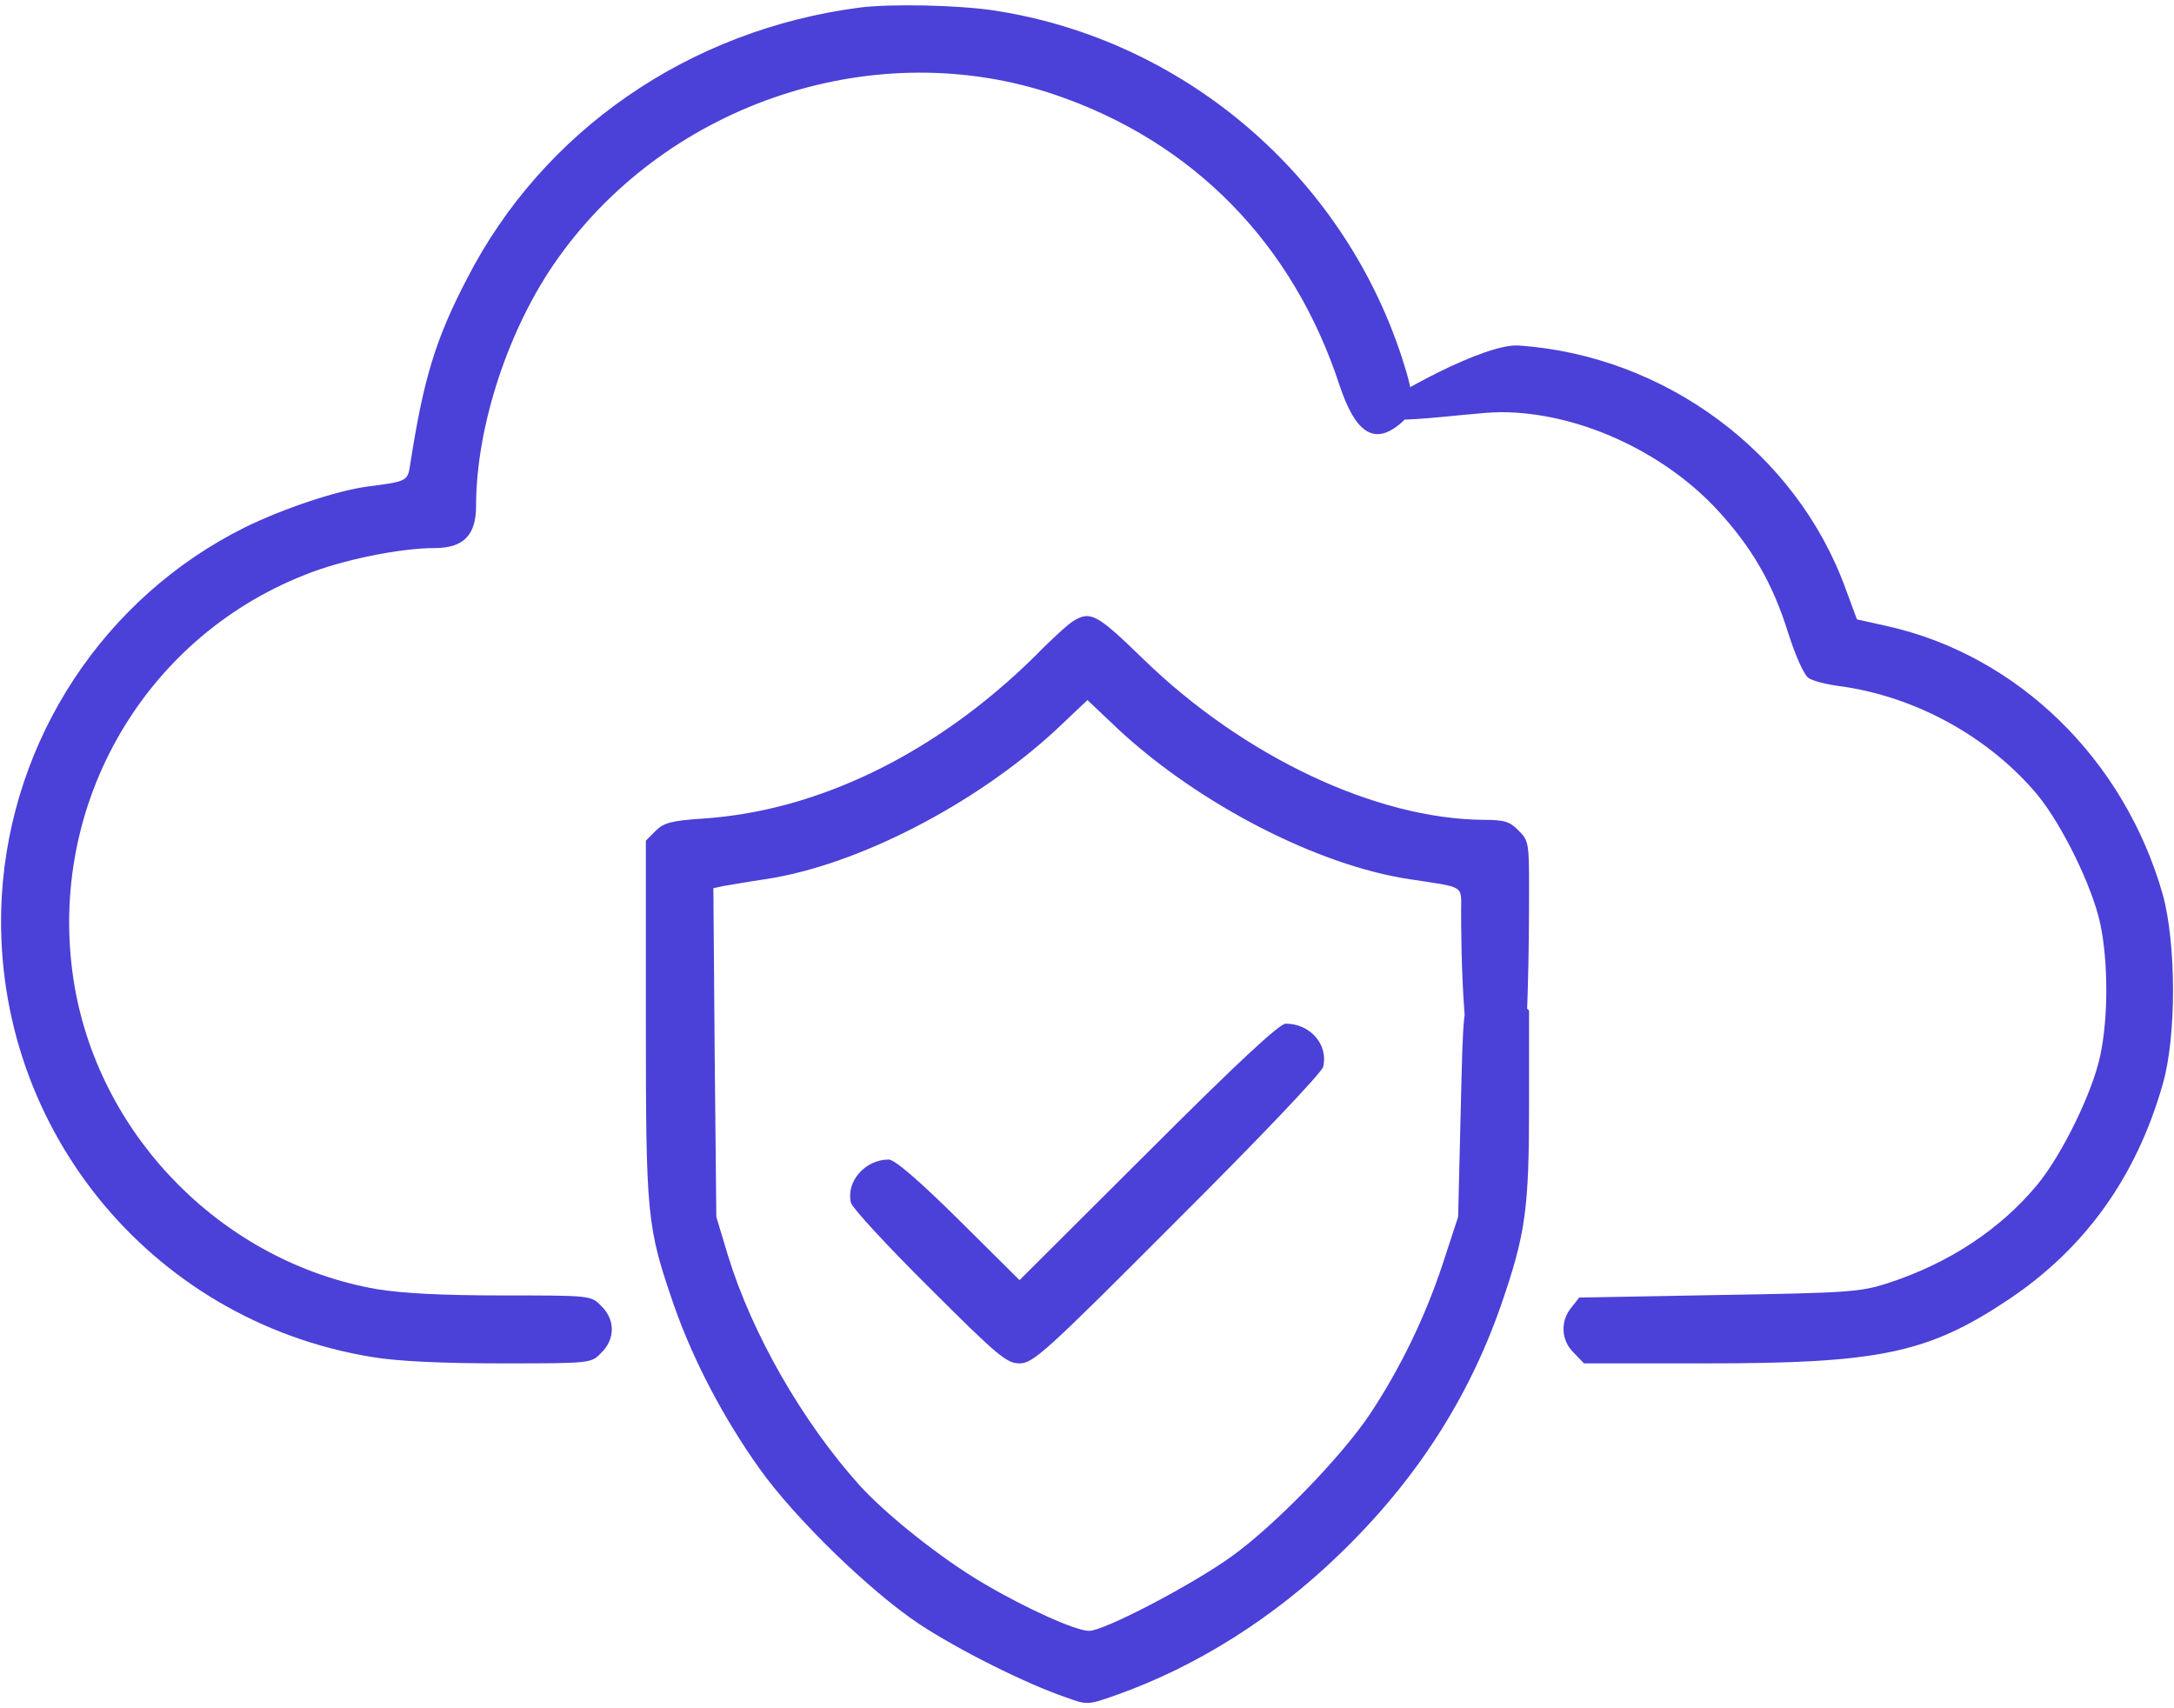
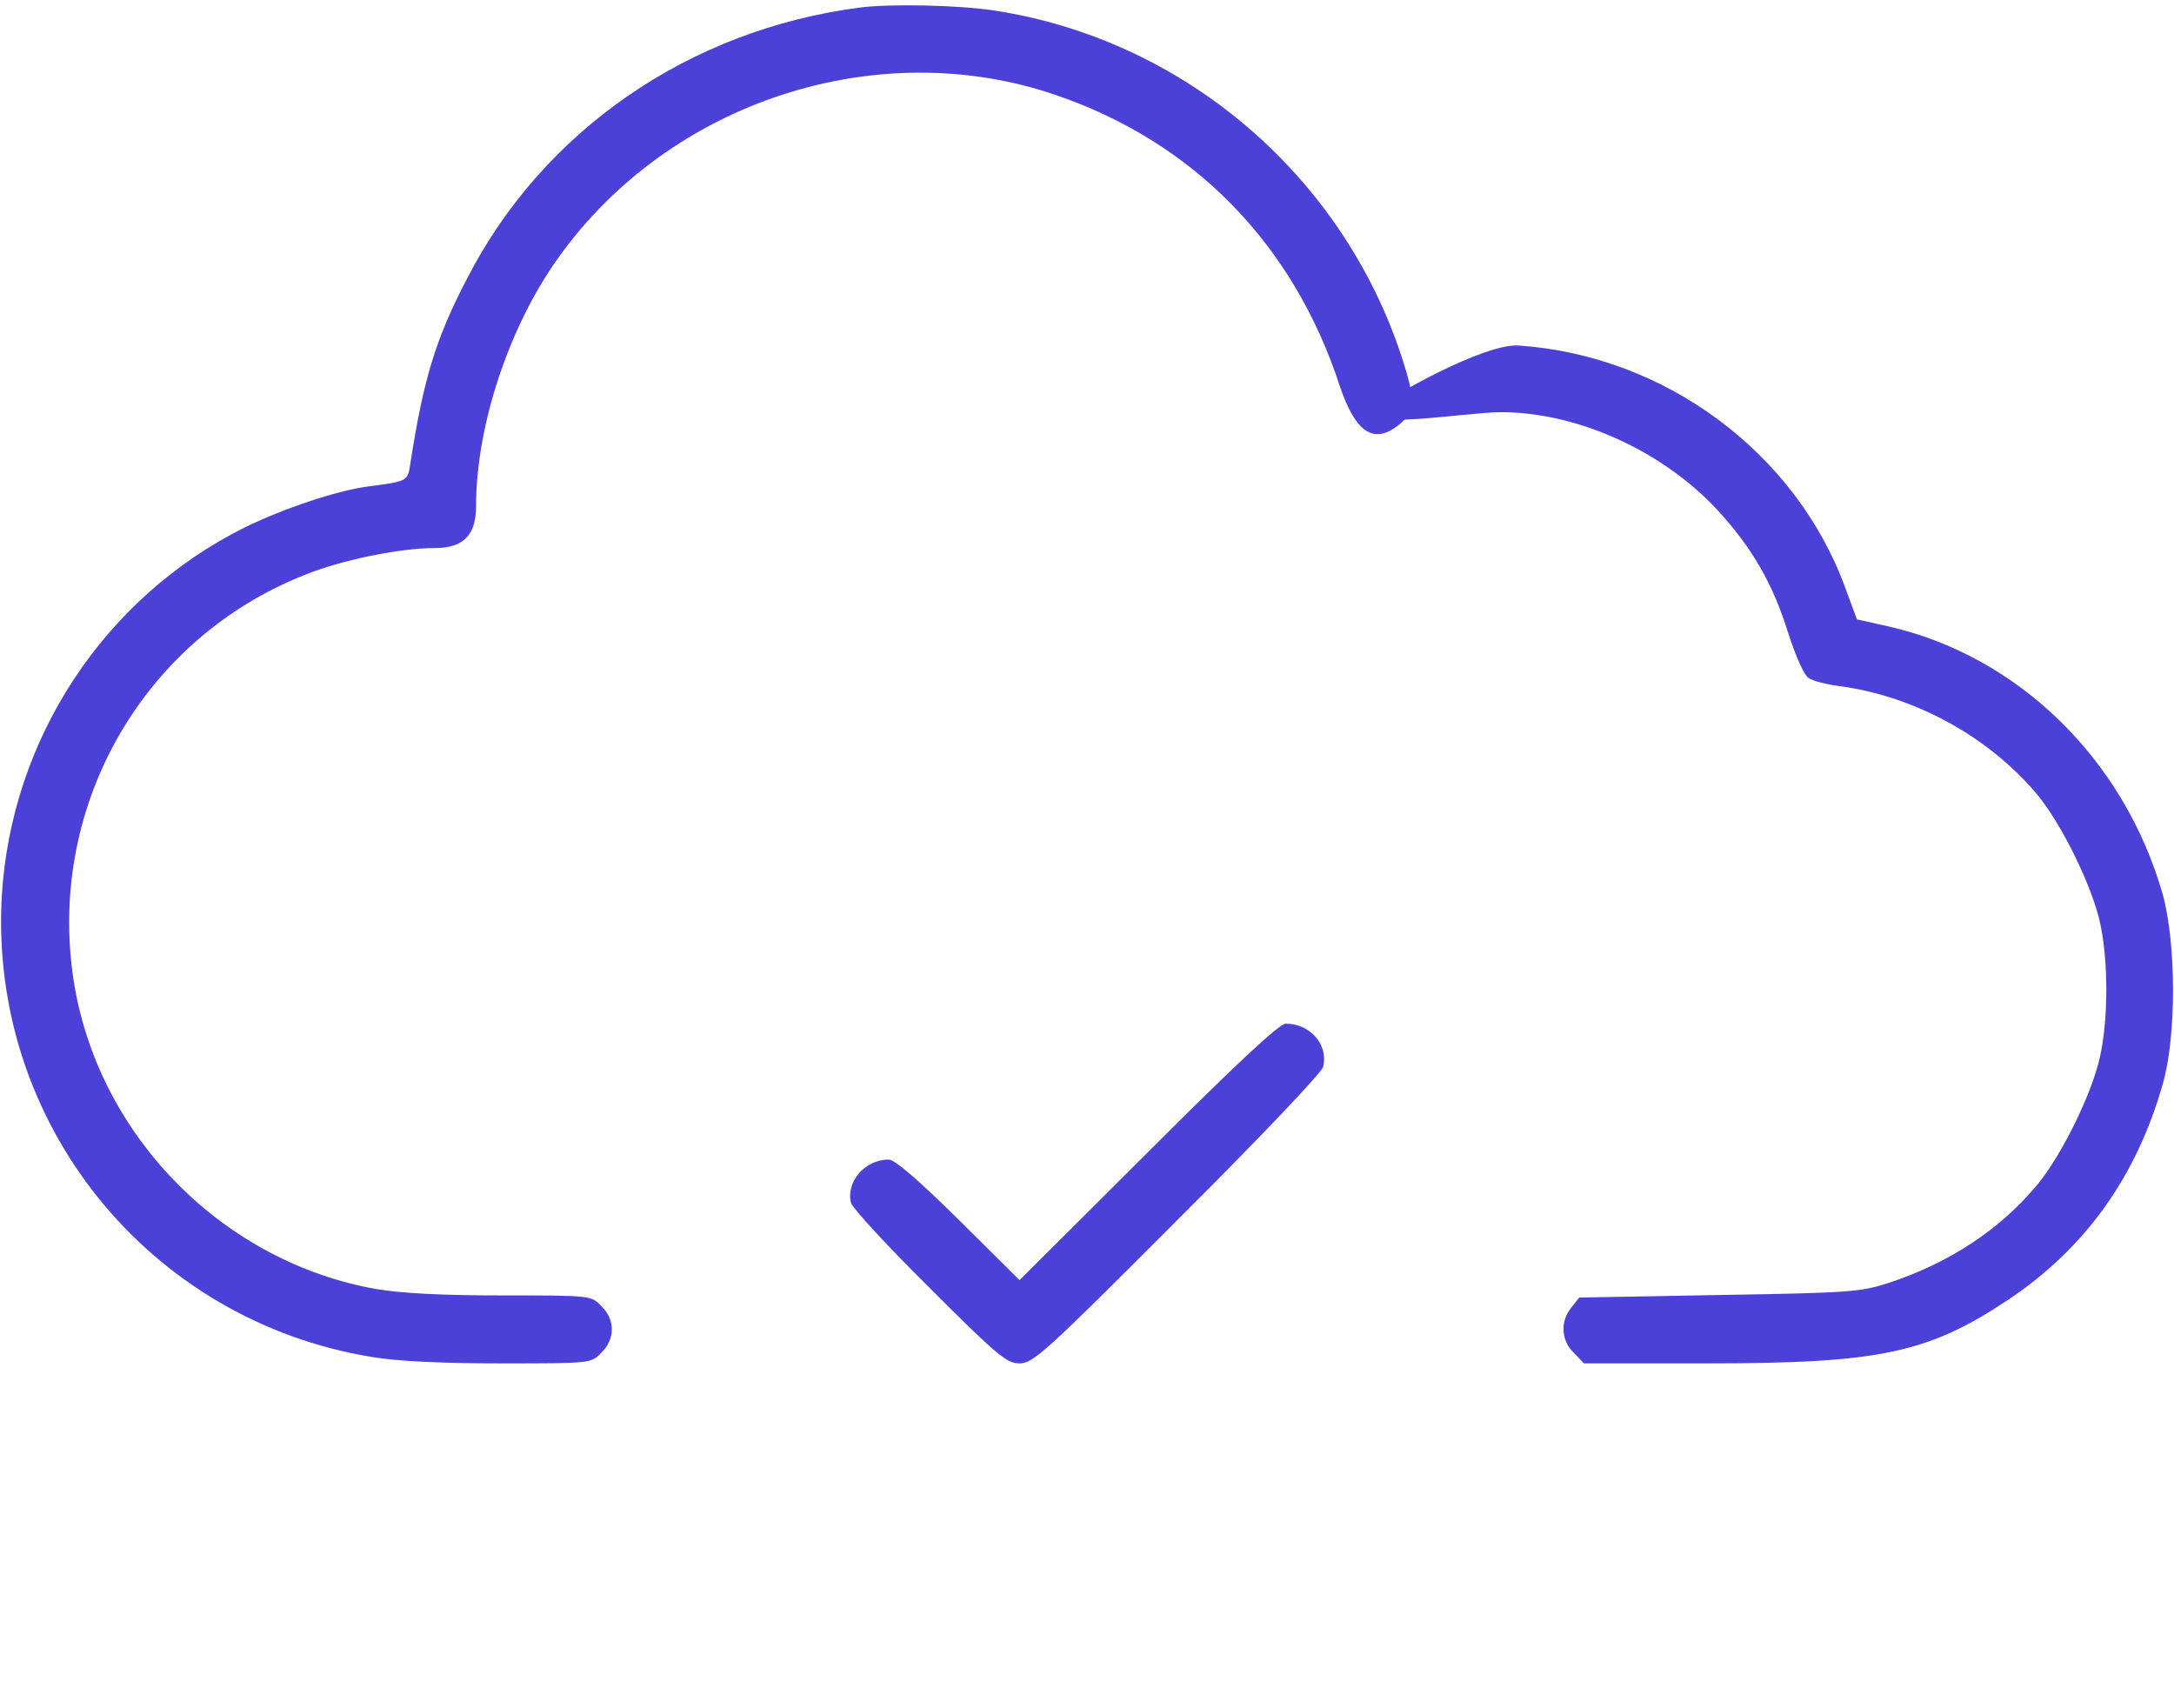
<svg xmlns="http://www.w3.org/2000/svg" width="56" height="44" viewBox="0 0 56 44" fill="none">
  <path d="M22.161 0.193C17.753 0.762 13.98 3.365 12.022 7.193C11.213 8.746 10.907 9.775 10.568 11.951C10.502 12.399 10.491 12.399 9.474 12.531C8.664 12.64 7.297 13.1 6.313 13.581C2.682 15.386 0.286 19.028 0.046 23.085C-0.282 28.915 3.819 34.012 9.583 34.953C10.229 35.062 11.377 35.117 12.897 35.117C15.227 35.117 15.227 35.117 15.489 34.843C15.85 34.493 15.85 33.99 15.489 33.64C15.227 33.367 15.216 33.367 12.941 33.367C11.377 33.367 10.349 33.312 9.693 33.203C5.788 32.514 2.616 29.342 1.927 25.437C1.139 20.909 3.611 16.479 7.855 14.806C8.796 14.423 10.305 14.117 11.191 14.117C11.935 14.117 12.263 13.789 12.263 13.034C12.263 10.978 13.105 8.418 14.385 6.635C17.25 2.621 22.588 0.871 27.193 2.446C30.747 3.66 33.318 6.285 34.51 9.939C34.914 11.142 35.385 11.459 36.03 10.945C36.457 10.606 36.468 10.3 36.107 9.195C34.565 4.492 30.474 1.014 25.607 0.27C24.655 0.128 22.949 0.095 22.161 0.193Z" fill="#4B40D7" />
  <path d="M35.502 10.5C34.879 11.123 37.738 10.617 38.668 10.617C40.626 10.617 42.824 11.612 44.235 13.132C45.132 14.106 45.668 15.035 46.062 16.304C46.258 16.917 46.477 17.398 46.587 17.464C46.696 17.54 47.046 17.628 47.374 17.671C49.343 17.934 51.235 18.984 52.482 20.471C53.127 21.259 53.904 22.856 54.101 23.796C54.308 24.77 54.308 26.214 54.101 27.187C53.904 28.128 53.127 29.724 52.482 30.512C51.519 31.671 50.207 32.535 48.632 33.05C47.921 33.279 47.626 33.301 44.279 33.356L40.68 33.421L40.472 33.684C40.188 34.034 40.21 34.526 40.538 34.843L40.801 35.117H43.962C48.424 35.117 49.671 34.854 51.749 33.465C53.707 32.153 55.03 30.315 55.708 27.931C56.069 26.695 56.058 24.289 55.708 23.031C54.713 19.553 51.979 16.884 48.621 16.129L47.833 15.954L47.538 15.156C46.269 11.667 42.901 9.162 39.127 8.9C38.241 8.834 35.776 10.227 35.502 10.5Z" fill="#4B40D7" />
-   <path d="M27.662 15.987C27.552 16.042 27.104 16.446 26.666 16.895C24.129 19.399 21.088 20.887 18.113 21.084C17.293 21.139 17.096 21.193 16.888 21.401L16.637 21.653V26.257C16.637 31.354 16.659 31.584 17.359 33.618C17.851 35.029 18.638 36.528 19.557 37.818C20.465 39.098 22.412 40.99 23.68 41.832C24.676 42.489 26.415 43.364 27.443 43.714C28.012 43.921 28.012 43.921 28.756 43.659C30.823 42.926 32.824 41.668 34.531 40.006C36.456 38.146 37.823 36.035 38.665 33.618C39.299 31.781 39.387 31.146 39.387 28.445V26.028L39.113 25.765C38.796 25.437 38.304 25.415 37.954 25.7C37.691 25.907 37.691 25.94 37.626 28.631L37.56 31.343L37.166 32.546C36.707 33.935 36.062 35.259 35.285 36.429C34.552 37.523 32.835 39.295 31.72 40.093C30.702 40.826 28.438 42.007 28.055 42.007C27.706 42.007 26.404 41.417 25.332 40.782C24.249 40.148 22.849 39.032 22.149 38.267C20.673 36.626 19.371 34.362 18.748 32.328L18.452 31.343L18.409 27.11L18.376 22.878L18.627 22.823C18.77 22.801 19.251 22.714 19.699 22.648C22.073 22.298 25.135 20.712 27.202 18.798L28.012 18.032L28.821 18.798C30.888 20.712 33.951 22.298 36.324 22.648C37.757 22.867 37.637 22.79 37.637 23.479C37.637 24.201 37.659 28 38.216 28C38.424 28 38.949 27.992 39.113 27.817C39.376 27.566 39.387 24.004 39.387 22.867C39.387 21.729 39.376 21.642 39.113 21.39C38.895 21.16 38.741 21.117 38.216 21.117C35.438 21.095 32.037 19.487 29.456 16.982C28.274 15.834 28.099 15.725 27.662 15.987Z" fill="#4B40D7" />
  <path d="M29.576 29.67L26.262 32.973L24.698 31.42C23.67 30.403 23.046 29.867 22.893 29.867C22.281 29.867 21.788 30.435 21.92 30.982C21.963 31.125 22.871 32.109 23.943 33.17C25.704 34.931 25.934 35.117 26.262 35.117C26.612 35.117 26.929 34.832 30.32 31.431C32.485 29.276 34.038 27.635 34.082 27.482C34.224 26.914 33.754 26.367 33.12 26.367C32.956 26.367 31.873 27.373 29.576 29.67Z" fill="#4B40D7" />
</svg>